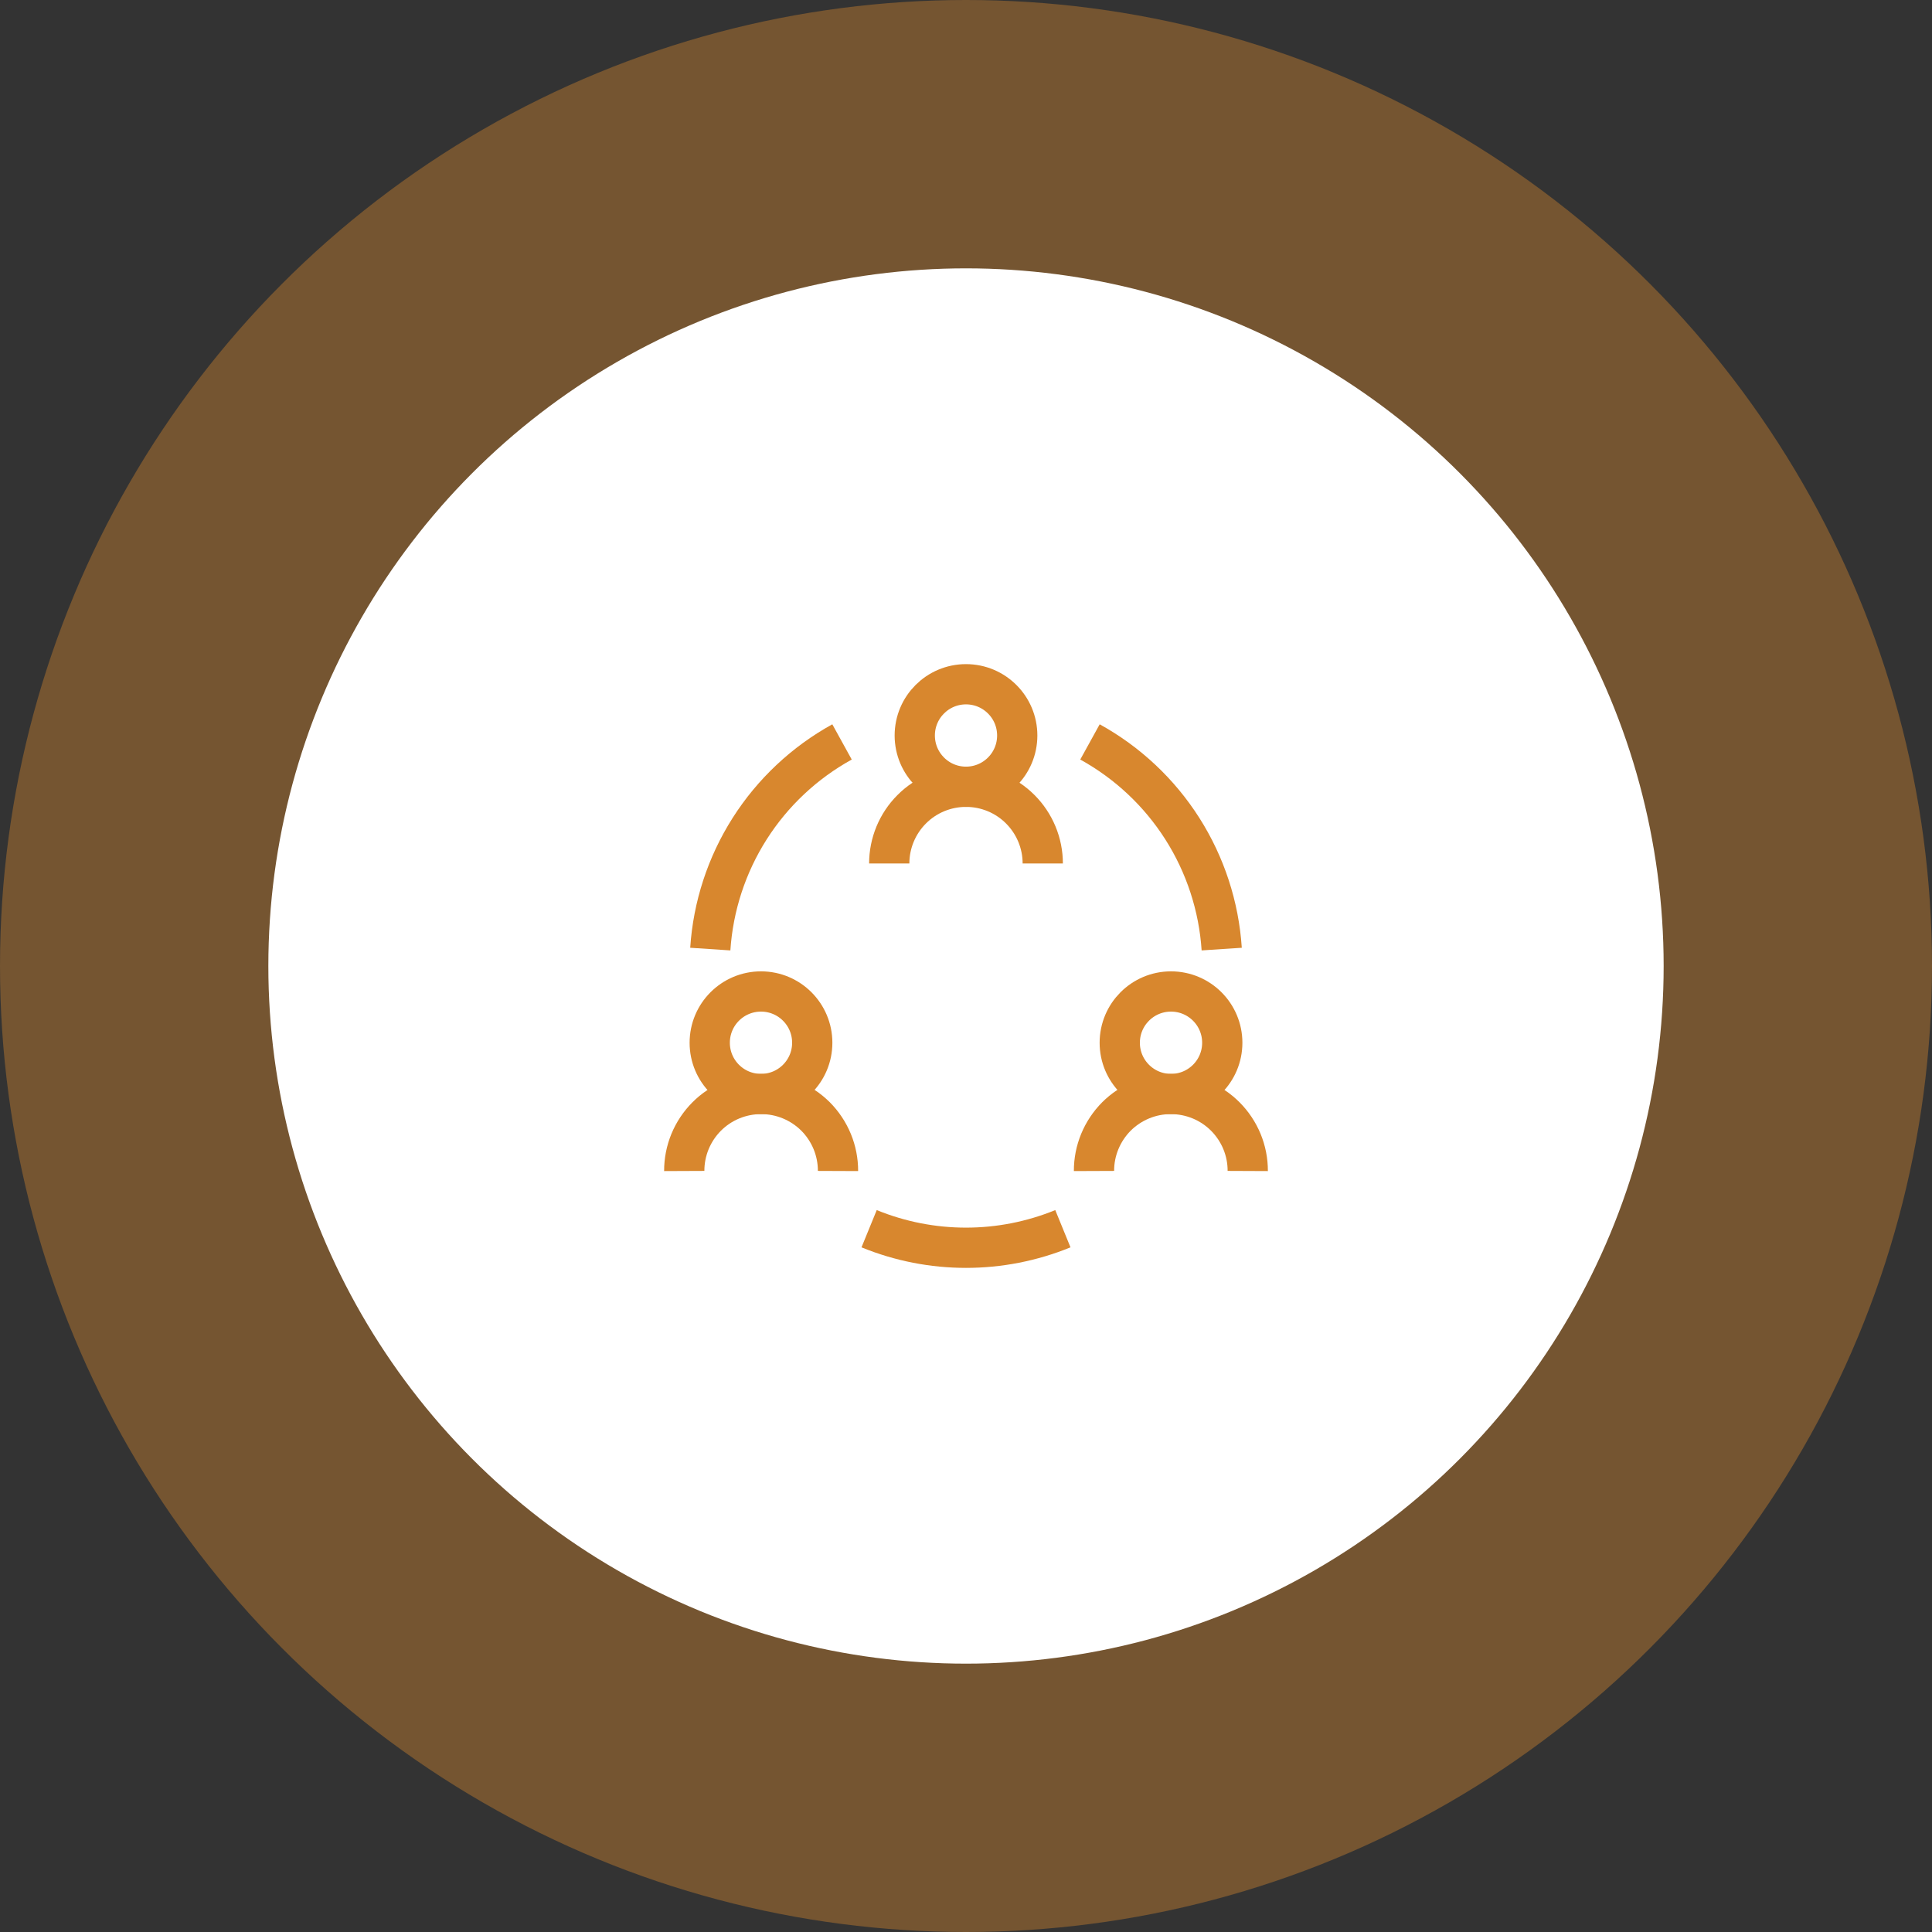
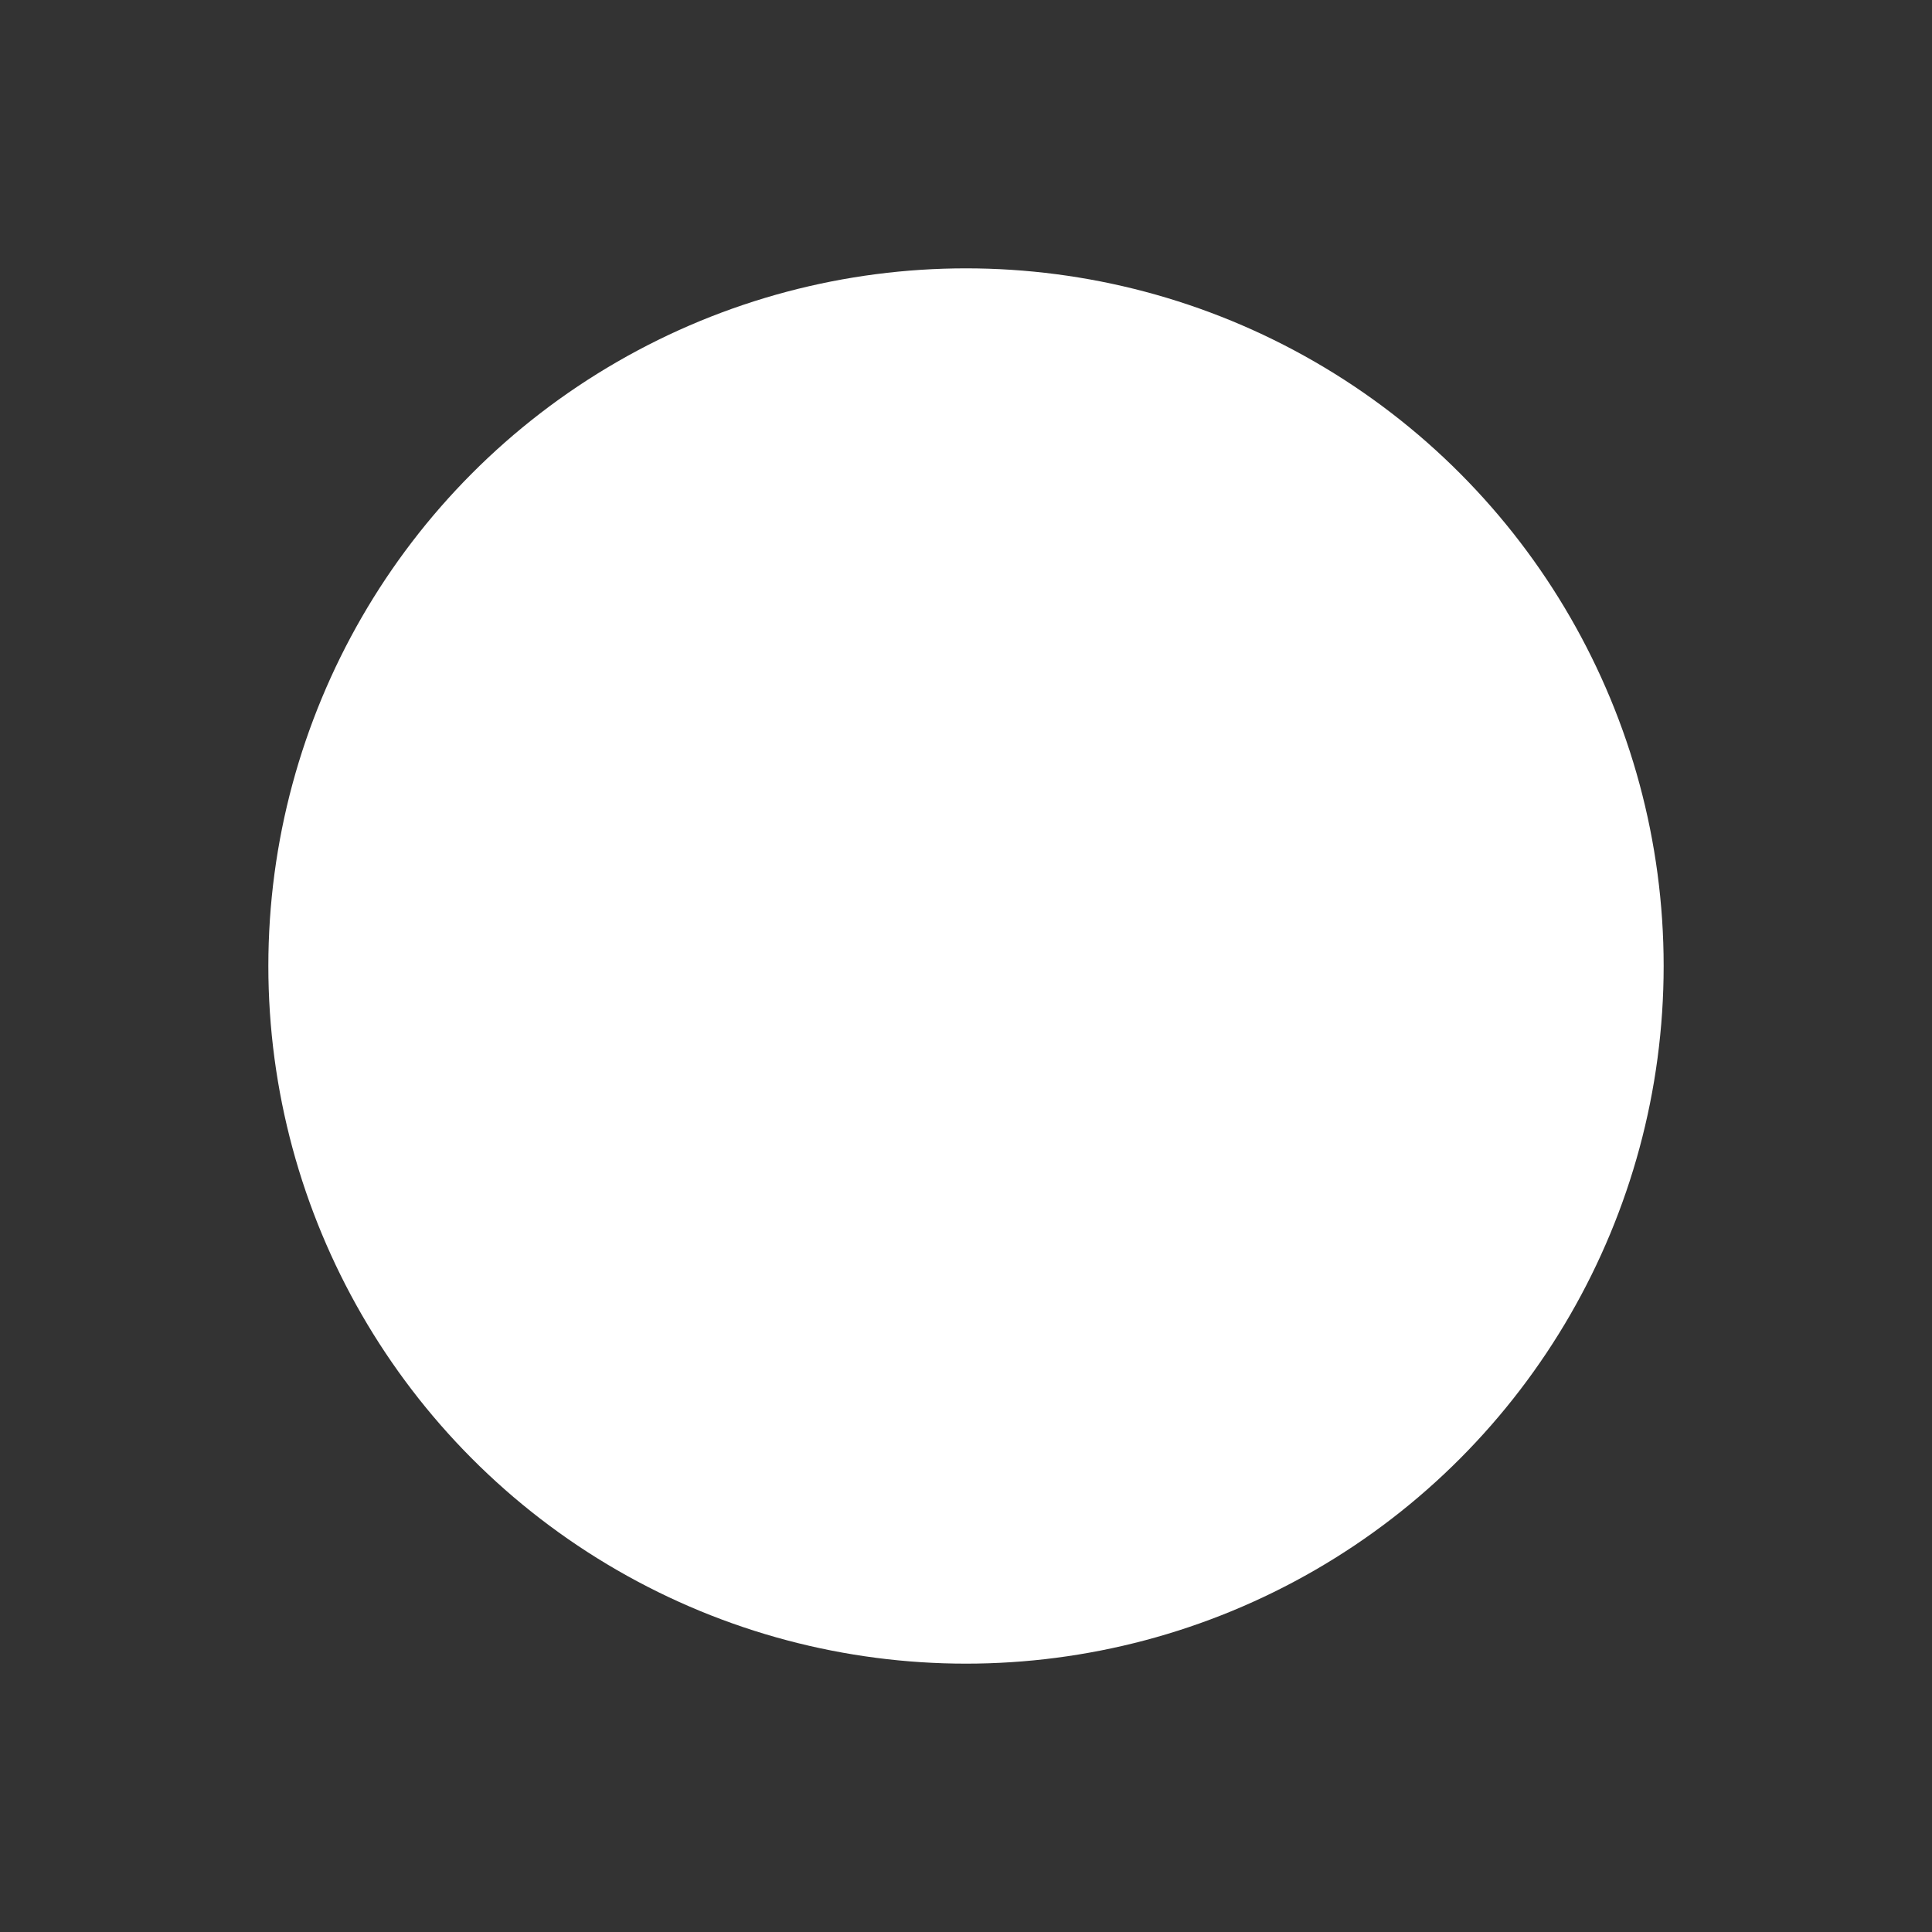
<svg xmlns="http://www.w3.org/2000/svg" width="48" height="48" viewBox="0 0 48 48" fill="none">
  <rect x="0" y="0" width="48" height="48" fill="#333333" stroke="none" />
-   <circle cx="24" cy="24" r="24" transform="matrix(1 0 0 -1 0 48)" fill="#D8872E" fill-opacity="0.4" />
  <circle cx="17.333" cy="17.333" r="17.333" transform="matrix(1 0 0 -1 6.667 41.333)" fill="white" />
  <g clip-path="url(#clip0_590_2545)">
-     <path d="M24 19.547C24.703 19.547 25.273 18.977 25.273 18.273C25.273 17.57 24.703 17 24 17C23.297 17 22.727 17.57 22.727 18.273C22.727 18.977 23.297 19.547 24 19.547Z" stroke="#D8872E" stroke-miterlimit="10" />
    <path d="M22.093 21.453C22.093 20.948 22.294 20.463 22.652 20.105C23.009 19.747 23.494 19.547 24 19.547C24.506 19.547 24.991 19.747 25.348 20.105C25.706 20.463 25.907 20.948 25.907 21.453" stroke="#D8872E" stroke-miterlimit="10" />
    <path d="M29.093 27.18C29.797 27.18 30.367 26.61 30.367 25.907C30.367 25.203 29.797 24.633 29.093 24.633C28.39 24.633 27.82 25.203 27.82 25.907C27.82 26.61 28.39 27.18 29.093 27.18Z" stroke="#D8872E" stroke-miterlimit="10" />
-     <path d="M27.18 29.093C27.179 28.842 27.228 28.593 27.324 28.36C27.42 28.128 27.561 27.916 27.738 27.738C27.916 27.561 28.128 27.42 28.36 27.324C28.593 27.228 28.842 27.179 29.093 27.18C29.344 27.18 29.593 27.23 29.825 27.326C30.056 27.422 30.267 27.563 30.444 27.741C30.621 27.919 30.761 28.13 30.857 28.362C30.952 28.594 31.001 28.842 31 29.093" stroke="#D8872E" stroke-miterlimit="10" />
    <path d="M18.907 27.18C19.61 27.18 20.18 26.61 20.18 25.907C20.18 25.203 19.61 24.633 18.907 24.633C18.203 24.633 17.633 25.203 17.633 25.907C17.633 26.61 18.203 27.18 18.907 27.18Z" stroke="#D8872E" stroke-miterlimit="10" />
    <path d="M17 29.093C16.999 28.842 17.048 28.594 17.143 28.362C17.239 28.13 17.379 27.919 17.556 27.741C17.733 27.563 17.944 27.422 18.175 27.326C18.407 27.23 18.656 27.18 18.907 27.18C19.158 27.179 19.407 27.228 19.64 27.324C19.872 27.42 20.084 27.561 20.262 27.738C20.439 27.916 20.58 28.128 20.676 28.36C20.772 28.593 20.821 28.842 20.82 29.093" stroke="#D8872E" stroke-miterlimit="10" />
    <path d="M17.647 23.58C17.717 22.516 18.053 21.488 18.625 20.588C19.197 19.689 19.986 18.948 20.92 18.433" stroke="#D8872E" stroke-miterlimit="10" />
    <path d="M27.08 18.433C28.014 18.948 28.803 19.689 29.375 20.588C29.947 21.488 30.283 22.516 30.353 23.58" stroke="#D8872E" stroke-miterlimit="10" />
-     <path d="M21.593 30.527C23.136 31.158 24.864 31.158 26.407 30.527" stroke="#D8872E" stroke-miterlimit="10" />
  </g>
  <defs>
    <clipPath id="clip0_590_2545">
-       <rect width="16" height="16" fill="white" transform="translate(16 16)" />
-     </clipPath>
+       </clipPath>
  </defs>
</svg>